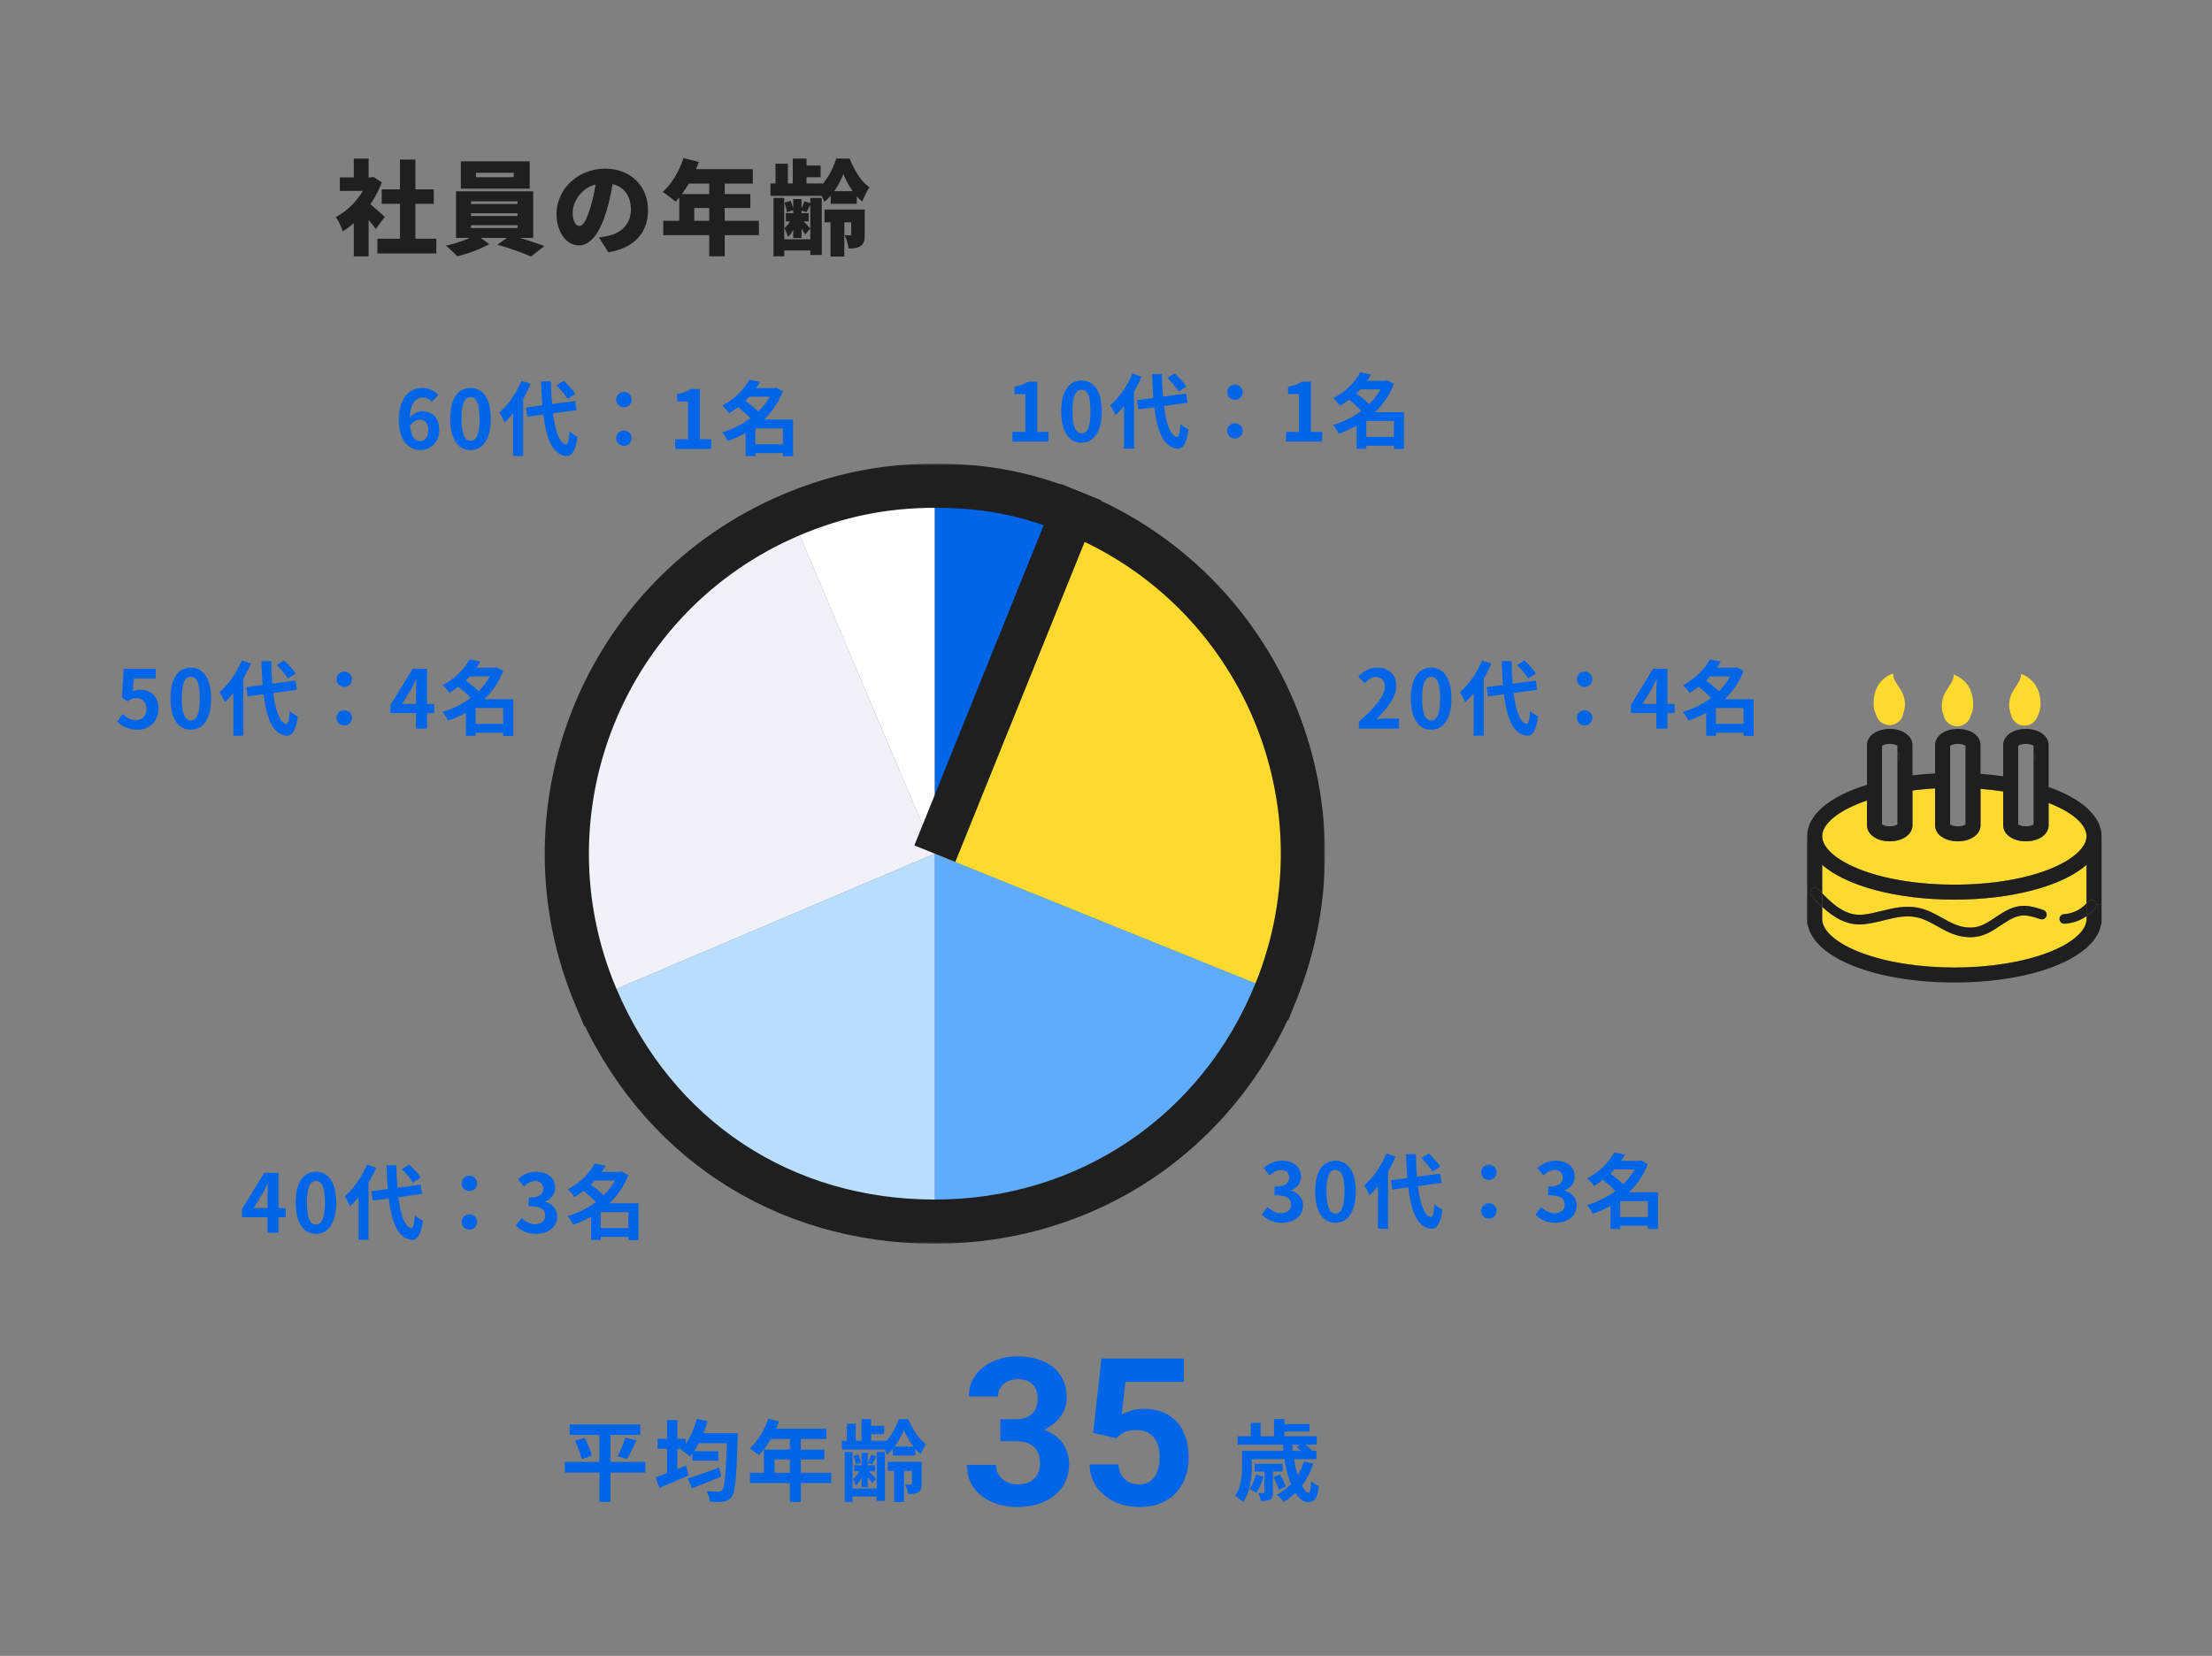
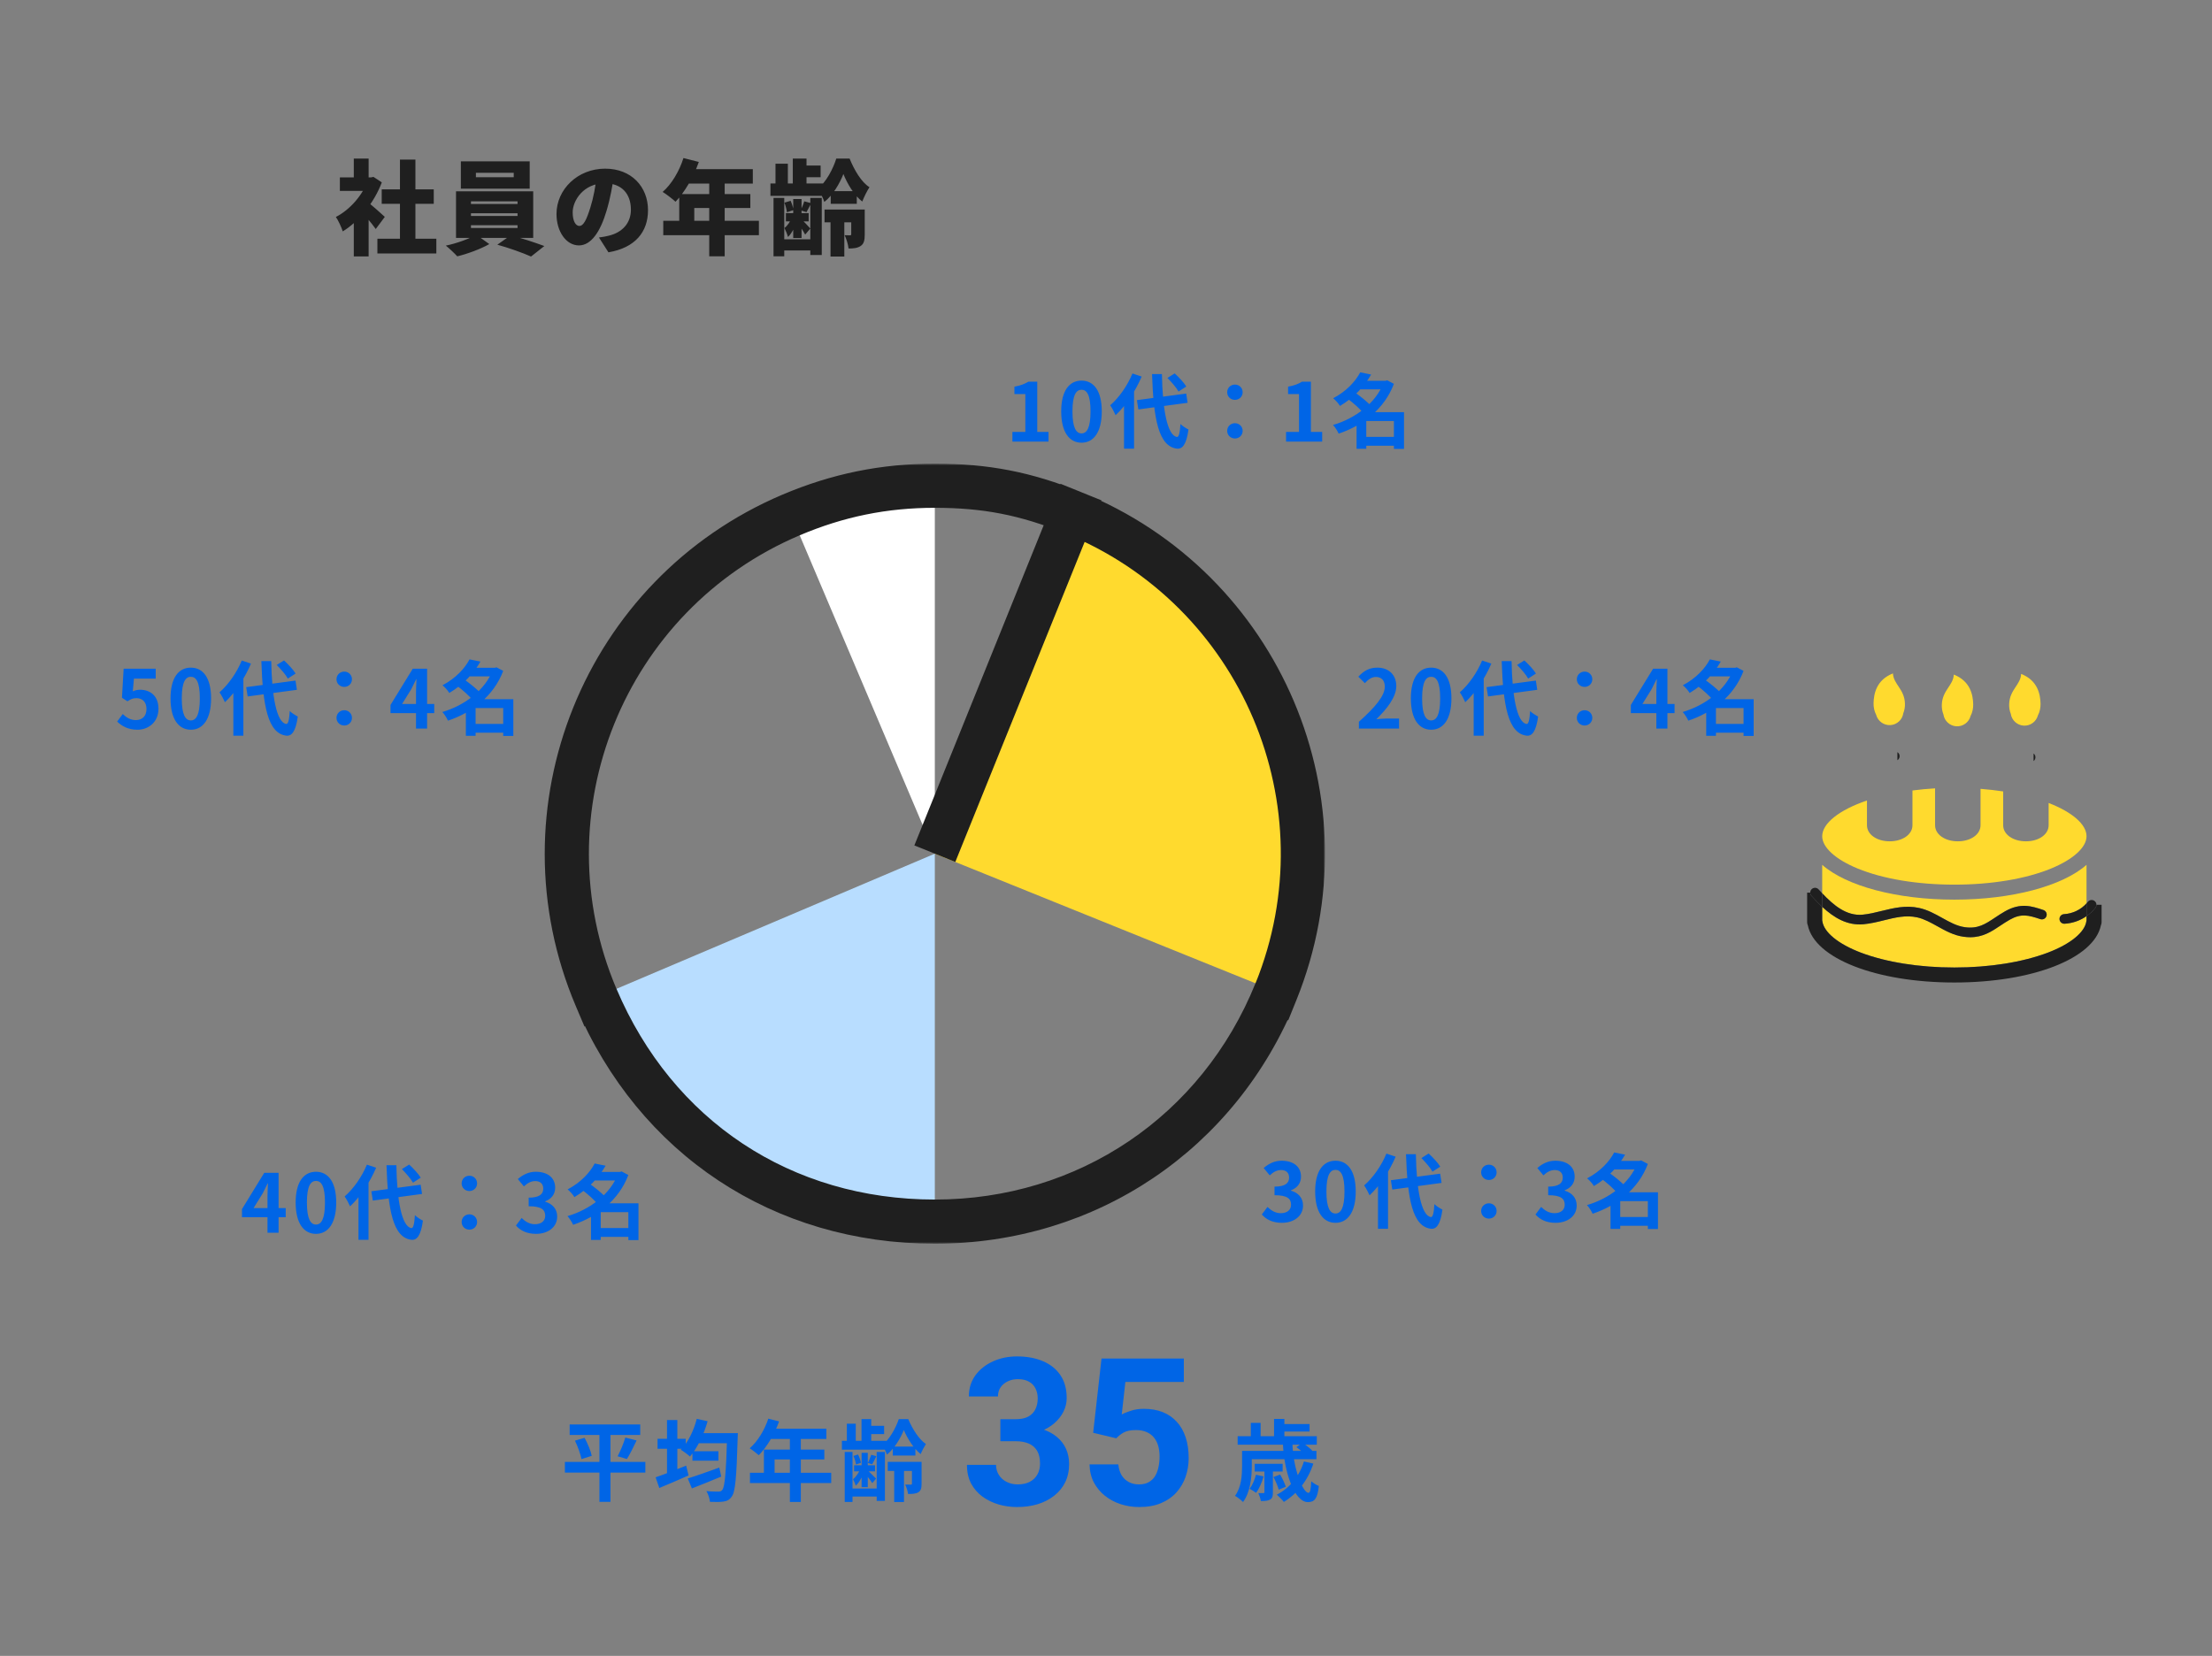
<svg xmlns="http://www.w3.org/2000/svg" width="601" height="450" viewBox="0 0 601 450" fill="none">
  <rect x="0" y="0" width="601" height="450" fill="#808080" stroke="none" />
  <g clip-path="url(#clip0_1163_17281)">
    <path d="M253.992 231.993L214.934 139.947C227.638 134.56 240.195 132 253.992 132V231.993Z" fill="white" />
-     <path d="M253.994 231.991L161.972 271.074C140.403 220.231 164.118 161.52 214.935 139.945L253.994 231.991Z" fill="#EFF2F8" />
    <path d="M253.994 231.992V331.986C212.589 331.986 178.156 309.184 161.973 271.061L253.994 231.992Z" fill="#B8DDFF" />
-     <path d="M253.994 231.992L346.682 269.448C331.165 307.851 295.399 331.986 253.994 331.986V231.992Z" fill="#5FACFF" />
    <path d="M253.994 231.994L291.453 139.281C342.643 159.976 367.371 218.247 346.696 269.463L254.007 232.007L253.994 231.994Z" fill="#FFDA2E" />
-     <path d="M253.994 231.993V132C267.791 132 278.643 134.107 291.44 139.28L253.994 231.993Z" fill="#0065E6" />
  </g>
  <mask id="path-7-outside-1_1163_17281" maskUnits="userSpaceOnUse" x="147.002" y="126" width="213" height="212" fill="black">
    <rect fill="white" x="147.002" y="126" width="213" height="212" />
    <path fill-rule="evenodd" clip-rule="evenodd" d="M214.935 139.947C227.639 134.56 240.196 132 253.994 132C267.791 132 278.642 134.107 291.44 139.28L253.994 231.993L291.453 139.28C342.643 159.975 367.371 218.246 346.695 269.462L346.679 269.456C331.161 307.855 295.396 331.987 253.994 331.987C212.593 331.987 178.162 309.19 161.977 271.074L161.972 271.076C140.403 220.233 164.118 161.522 214.935 139.947Z" />
  </mask>
  <path d="M214.935 139.947L212.592 134.423L212.59 134.424L214.935 139.947ZM291.44 139.28L297.003 141.527L299.249 135.966L293.688 133.718L291.44 139.28ZM253.994 231.993L248.43 229.746L259.557 234.241L253.994 231.993ZM291.453 139.28L293.702 133.718L288.138 131.469L285.89 137.033L291.453 139.28ZM346.695 269.462L344.448 275.026L350.012 277.274L352.259 271.709L346.695 269.462ZM346.679 269.456L348.926 263.893L343.364 261.646L341.116 267.208L346.679 269.456ZM161.977 271.074L167.5 268.729L165.152 263.201L159.626 265.553L161.977 271.074ZM161.972 271.076L156.449 273.419L158.795 278.95L164.323 276.596L161.972 271.076ZM253.994 126C239.389 126 226.035 128.723 212.592 134.423L217.277 145.471C229.243 140.397 241.004 138 253.994 138V126ZM253.994 138C267.021 138 277.109 139.959 289.191 144.843L293.688 133.718C280.175 128.255 268.561 126 253.994 126V138ZM285.876 137.033L248.43 229.746L259.557 234.24L297.003 141.527L285.876 137.033ZM285.89 137.033L248.431 229.746L259.557 234.241L297.016 141.528L285.89 137.033ZM352.259 271.709C374.174 217.422 347.964 155.655 293.702 133.718L289.204 144.843C337.321 164.296 360.568 219.07 341.131 267.216L352.259 271.709ZM344.432 275.019L344.448 275.026L348.943 263.899L348.926 263.893L344.432 275.019ZM253.994 337.987C297.844 337.987 335.808 312.369 352.242 271.704L341.116 267.208C326.514 303.34 292.949 325.987 253.994 325.987V337.987ZM156.454 273.419C173.58 313.749 210.184 337.987 253.994 337.987V325.987C215.002 325.987 182.745 304.63 167.5 268.729L156.454 273.419ZM164.323 276.596L164.327 276.594L159.626 265.553L159.622 265.556L164.323 276.596ZM212.59 134.424C158.722 157.295 133.586 219.528 156.449 273.419L167.496 268.733C147.22 220.938 169.514 165.749 217.28 145.47L212.59 134.424Z" fill="#1F1F1F" mask="url(#path-7-outside-1_1163_17281)" />
  <path d="M275.067 120V117.382H278.587V107.086H275.617V105.084C277.267 104.776 278.367 104.358 279.423 103.72H281.821V117.382H284.879V120H275.067ZM293.852 120.308C290.53 120.308 288.33 117.426 288.33 111.794C288.33 106.184 290.53 103.434 293.852 103.434C297.152 103.434 299.352 106.184 299.352 111.794C299.352 117.426 297.152 120.308 293.852 120.308ZM293.852 117.778C295.26 117.778 296.294 116.37 296.294 111.794C296.294 107.24 295.26 105.92 293.852 105.92C292.444 105.92 291.388 107.24 291.388 111.794C291.388 116.37 292.444 117.778 293.852 117.778ZM308.896 108.736L322.294 106.954L322.668 109.462L309.292 111.266L308.896 108.736ZM317.19 102.708L319.17 101.476C320.314 102.532 321.7 104.006 322.316 105.04L320.204 106.404C319.654 105.392 318.312 103.83 317.19 102.708ZM307.686 101.498L310.194 102.334C308.544 106.228 305.86 110.298 303.11 112.828C302.846 112.19 302.098 110.782 301.636 110.144C304.012 108.098 306.322 104.82 307.686 101.498ZM305.398 107.812L308.104 105.128L308.126 105.172V121.936H305.398V107.812ZM313.01 101.652H315.694C315.848 111.068 317.124 118.372 319.786 118.746C320.292 118.79 320.578 117.646 320.732 115.226C321.238 115.776 322.426 116.48 322.91 116.722C322.338 120.99 321.15 122.002 319.918 121.936C314.704 121.452 313.406 113.642 313.01 101.652ZM335.538 108.67C334.372 108.67 333.426 107.79 333.426 106.602C333.426 105.392 334.372 104.512 335.538 104.512C336.682 104.512 337.628 105.392 337.628 106.602C337.628 107.79 336.682 108.67 335.538 108.67ZM335.538 119.164C334.372 119.164 333.426 118.284 333.426 117.096C333.426 115.886 334.372 115.006 335.538 115.006C336.682 115.006 337.628 115.886 337.628 117.096C337.628 118.284 336.682 119.164 335.538 119.164ZM349.42 120V117.382H352.94V107.086H349.97V105.084C351.62 104.776 352.72 104.358 353.776 103.72H356.174V117.382H359.232V120H349.42ZM370.097 118.724H379.953V121.122H370.097V118.724ZM368.997 103.478H376.785V105.81H368.997V103.478ZM369.569 101.19L372.539 101.784C370.669 104.996 368.029 107.944 364.069 110.32C363.695 109.66 362.815 108.692 362.221 108.23C365.851 106.316 368.293 103.632 369.569 101.19ZM375.949 103.478H376.455L376.895 103.346L378.721 104.314C376.147 111.156 370.273 115.644 363.717 117.844C363.387 117.118 362.727 116.04 362.177 115.49C368.249 113.73 373.925 109.462 375.949 103.918V103.478ZM366.115 108.318L368.073 106.602C369.591 107.68 371.593 109.242 372.561 110.386L370.427 112.3C369.591 111.156 367.633 109.462 366.115 108.318ZM378.721 112.014H381.471V122.002H378.721V112.014ZM371.219 112.014H380.041V114.412H371.219V121.958H368.579V113.972L370.581 112.014H371.219Z" fill="#0065E6" />
  <path d="M369.209 198V196.152C373.653 192.17 376.249 189.112 376.249 186.604C376.249 184.976 375.391 183.964 373.829 183.964C372.619 183.964 371.673 184.734 370.837 185.658L369.055 183.898C370.551 182.292 372.025 181.434 374.247 181.434C377.305 181.434 379.373 183.392 379.373 186.428C379.373 189.398 376.909 192.566 373.939 195.47C374.753 195.382 375.831 195.272 376.601 195.272H380.121V198H369.209ZM388.852 198.308C385.53 198.308 383.33 195.426 383.33 189.794C383.33 184.184 385.53 181.434 388.852 181.434C392.152 181.434 394.352 184.184 394.352 189.794C394.352 195.426 392.152 198.308 388.852 198.308ZM388.852 195.778C390.26 195.778 391.294 194.37 391.294 189.794C391.294 185.24 390.26 183.92 388.852 183.92C387.444 183.92 386.388 185.24 386.388 189.794C386.388 194.37 387.444 195.778 388.852 195.778ZM403.896 186.736L417.294 184.954L417.668 187.462L404.292 189.266L403.896 186.736ZM412.19 180.708L414.17 179.476C415.314 180.532 416.7 182.006 417.316 183.04L415.204 184.404C414.654 183.392 413.312 181.83 412.19 180.708ZM402.686 179.498L405.194 180.334C403.544 184.228 400.86 188.298 398.11 190.828C397.846 190.19 397.098 188.782 396.636 188.144C399.012 186.098 401.322 182.82 402.686 179.498ZM400.398 185.812L403.104 183.128L403.126 183.172V199.936H400.398V185.812ZM408.01 179.652H410.694C410.848 189.068 412.124 196.372 414.786 196.746C415.292 196.79 415.578 195.646 415.732 193.226C416.238 193.776 417.426 194.48 417.91 194.722C417.338 198.99 416.15 200.002 414.918 199.936C409.704 199.452 408.406 191.642 408.01 179.652ZM430.538 186.67C429.372 186.67 428.426 185.79 428.426 184.602C428.426 183.392 429.372 182.512 430.538 182.512C431.682 182.512 432.628 183.392 432.628 184.602C432.628 185.79 431.682 186.67 430.538 186.67ZM430.538 197.164C429.372 197.164 428.426 196.284 428.426 195.096C428.426 193.886 429.372 193.006 430.538 193.006C431.682 193.006 432.628 193.886 432.628 195.096C432.628 196.284 431.682 197.164 430.538 197.164ZM450.03 198V187.99C450.03 187.044 450.118 185.57 450.162 184.602H450.074C449.656 185.482 449.216 186.384 448.754 187.264L446.246 191.312H454.98V193.798H443.1V191.576L449.15 181.72H453.044V198H450.03ZM465.097 196.724H474.953V199.122H465.097V196.724ZM463.997 181.478H471.785V183.81H463.997V181.478ZM464.569 179.19L467.539 179.784C465.669 182.996 463.029 185.944 459.069 188.32C458.695 187.66 457.815 186.692 457.221 186.23C460.851 184.316 463.293 181.632 464.569 179.19ZM470.949 181.478H471.455L471.895 181.346L473.721 182.314C471.147 189.156 465.273 193.644 458.717 195.844C458.387 195.118 457.727 194.04 457.177 193.49C463.249 191.73 468.925 187.462 470.949 181.918V181.478ZM461.115 186.318L463.073 184.602C464.591 185.68 466.593 187.242 467.561 188.386L465.427 190.3C464.591 189.156 462.633 187.462 461.115 186.318ZM473.721 190.014H476.471V200.002H473.721V190.014ZM466.219 190.014H475.041V192.412H466.219V199.958H463.579V191.972L465.581 190.014H466.219Z" fill="#0065E6" />
  <path d="M348.291 332.308C345.717 332.308 343.979 331.362 342.835 330.042L344.375 327.996C345.343 328.942 346.509 329.69 347.983 329.69C349.655 329.69 350.777 328.854 350.777 327.402C350.777 325.796 349.831 324.806 346.289 324.806V322.474C349.281 322.474 350.249 321.462 350.249 320.01C350.249 318.734 349.457 317.964 348.071 317.964C346.905 317.964 345.959 318.514 344.991 319.416L343.341 317.414C344.749 316.204 346.311 315.434 348.203 315.434C351.349 315.434 353.483 316.974 353.483 319.768C353.483 321.506 352.515 322.804 350.777 323.464V323.574C352.625 324.102 354.033 325.444 354.033 327.6C354.033 330.592 351.415 332.308 348.291 332.308ZM362.852 332.308C359.53 332.308 357.33 329.426 357.33 323.794C357.33 318.184 359.53 315.434 362.852 315.434C366.152 315.434 368.352 318.184 368.352 323.794C368.352 329.426 366.152 332.308 362.852 332.308ZM362.852 329.778C364.26 329.778 365.294 328.37 365.294 323.794C365.294 319.24 364.26 317.92 362.852 317.92C361.444 317.92 360.388 319.24 360.388 323.794C360.388 328.37 361.444 329.778 362.852 329.778ZM377.896 320.736L391.294 318.954L391.668 321.462L378.292 323.266L377.896 320.736ZM386.19 314.708L388.17 313.476C389.314 314.532 390.7 316.006 391.316 317.04L389.204 318.404C388.654 317.392 387.312 315.83 386.19 314.708ZM376.686 313.498L379.194 314.334C377.544 318.228 374.86 322.298 372.11 324.828C371.846 324.19 371.098 322.782 370.636 322.144C373.012 320.098 375.322 316.82 376.686 313.498ZM374.398 319.812L377.104 317.128L377.126 317.172V333.936H374.398V319.812ZM382.01 313.652H384.694C384.848 323.068 386.124 330.372 388.786 330.746C389.292 330.79 389.578 329.646 389.732 327.226C390.238 327.776 391.426 328.48 391.91 328.722C391.338 332.99 390.15 334.002 388.918 333.936C383.704 333.452 382.406 325.642 382.01 313.652ZM404.538 320.67C403.372 320.67 402.426 319.79 402.426 318.602C402.426 317.392 403.372 316.512 404.538 316.512C405.682 316.512 406.628 317.392 406.628 318.602C406.628 319.79 405.682 320.67 404.538 320.67ZM404.538 331.164C403.372 331.164 402.426 330.284 402.426 329.096C402.426 327.886 403.372 327.006 404.538 327.006C405.682 327.006 406.628 327.886 406.628 329.096C406.628 330.284 405.682 331.164 404.538 331.164ZM422.644 332.308C420.07 332.308 418.332 331.362 417.188 330.042L418.728 327.996C419.696 328.942 420.862 329.69 422.336 329.69C424.008 329.69 425.13 328.854 425.13 327.402C425.13 325.796 424.184 324.806 420.642 324.806V322.474C423.634 322.474 424.602 321.462 424.602 320.01C424.602 318.734 423.81 317.964 422.424 317.964C421.258 317.964 420.312 318.514 419.344 319.416L417.694 317.414C419.102 316.204 420.664 315.434 422.556 315.434C425.702 315.434 427.836 316.974 427.836 319.768C427.836 321.506 426.868 322.804 425.13 323.464V323.574C426.978 324.102 428.386 325.444 428.386 327.6C428.386 330.592 425.768 332.308 422.644 332.308ZM439.097 330.724H448.953V333.122H439.097V330.724ZM437.997 315.478H445.785V317.81H437.997V315.478ZM438.569 313.19L441.539 313.784C439.669 316.996 437.029 319.944 433.069 322.32C432.695 321.66 431.815 320.692 431.221 320.23C434.851 318.316 437.293 315.632 438.569 313.19ZM444.949 315.478H445.455L445.895 315.346L447.721 316.314C445.147 323.156 439.273 327.644 432.717 329.844C432.387 329.118 431.727 328.04 431.177 327.49C437.249 325.73 442.925 321.462 444.949 315.918V315.478ZM435.115 320.318L437.073 318.602C438.591 319.68 440.593 321.242 441.561 322.386L439.427 324.3C438.591 323.156 436.633 321.462 435.115 320.318ZM447.721 324.014H450.471V334.002H447.721V324.014ZM440.219 324.014H449.041V326.412H440.219V333.958H437.579V325.972L439.581 324.014H440.219Z" fill="#0065E6" />
  <path d="M72.677 335V324.99C72.677 324.044 72.765 322.57 72.809 321.602H72.721C72.303 322.482 71.863 323.384 71.401 324.264L68.893 328.312H77.627V330.798H65.747V328.576L71.797 318.72H75.691V335H72.677ZM85.852 335.308C82.53 335.308 80.33 332.426 80.33 326.794C80.33 321.184 82.53 318.434 85.852 318.434C89.152 318.434 91.352 321.184 91.352 326.794C91.352 332.426 89.152 335.308 85.852 335.308ZM85.852 332.778C87.26 332.778 88.294 331.37 88.294 326.794C88.294 322.24 87.26 320.92 85.852 320.92C84.444 320.92 83.388 322.24 83.388 326.794C83.388 331.37 84.444 332.778 85.852 332.778ZM100.896 323.736L114.294 321.954L114.668 324.462L101.292 326.266L100.896 323.736ZM109.19 317.708L111.17 316.476C112.314 317.532 113.7 319.006 114.316 320.04L112.204 321.404C111.654 320.392 110.312 318.83 109.19 317.708ZM99.686 316.498L102.194 317.334C100.544 321.228 97.86 325.298 95.11 327.828C94.846 327.19 94.098 325.782 93.636 325.144C96.012 323.098 98.322 319.82 99.686 316.498ZM97.398 322.812L100.104 320.128L100.126 320.172V336.936H97.398V322.812ZM105.01 316.652H107.694C107.848 326.068 109.124 333.372 111.786 333.746C112.292 333.79 112.578 332.646 112.732 330.226C113.238 330.776 114.426 331.48 114.91 331.722C114.338 335.99 113.15 337.002 111.918 336.936C106.704 336.452 105.406 328.642 105.01 316.652ZM127.538 323.67C126.372 323.67 125.426 322.79 125.426 321.602C125.426 320.392 126.372 319.512 127.538 319.512C128.682 319.512 129.628 320.392 129.628 321.602C129.628 322.79 128.682 323.67 127.538 323.67ZM127.538 334.164C126.372 334.164 125.426 333.284 125.426 332.096C125.426 330.886 126.372 330.006 127.538 330.006C128.682 330.006 129.628 330.886 129.628 332.096C129.628 333.284 128.682 334.164 127.538 334.164ZM145.644 335.308C143.07 335.308 141.332 334.362 140.188 333.042L141.728 330.996C142.696 331.942 143.862 332.69 145.336 332.69C147.008 332.69 148.13 331.854 148.13 330.402C148.13 328.796 147.184 327.806 143.642 327.806V325.474C146.634 325.474 147.602 324.462 147.602 323.01C147.602 321.734 146.81 320.964 145.424 320.964C144.258 320.964 143.312 321.514 142.344 322.416L140.694 320.414C142.102 319.204 143.664 318.434 145.556 318.434C148.702 318.434 150.836 319.974 150.836 322.768C150.836 324.506 149.868 325.804 148.13 326.464V326.574C149.978 327.102 151.386 328.444 151.386 330.6C151.386 333.592 148.768 335.308 145.644 335.308ZM162.097 333.724H171.953V336.122H162.097V333.724ZM160.997 318.478H168.785V320.81H160.997V318.478ZM161.569 316.19L164.539 316.784C162.669 319.996 160.029 322.944 156.069 325.32C155.695 324.66 154.815 323.692 154.221 323.23C157.851 321.316 160.293 318.632 161.569 316.19ZM167.949 318.478H168.455L168.895 318.346L170.721 319.314C168.147 326.156 162.273 330.644 155.717 332.844C155.387 332.118 154.727 331.04 154.177 330.49C160.249 328.73 165.925 324.462 167.949 318.918V318.478ZM158.115 323.318L160.073 321.602C161.591 322.68 163.593 324.242 164.561 325.386L162.427 327.3C161.591 326.156 159.633 324.462 158.115 323.318ZM170.721 327.014H173.471V337.002H170.721V327.014ZM163.219 327.014H172.041V329.412H163.219V336.958H160.579V328.972L162.581 327.014H163.219Z" fill="#0065E6" />
  <path d="M37.357 198.308C34.783 198.308 33.067 197.296 31.835 196.086L33.353 194.04C34.255 194.942 35.421 195.69 36.917 195.69C38.633 195.69 39.799 194.612 39.799 192.676C39.799 190.784 38.699 189.728 37.071 189.728C36.103 189.728 35.575 189.97 34.629 190.586L33.133 189.618L33.595 181.72H42.307V184.426H36.389L36.081 187.88C36.719 187.594 37.291 187.44 38.039 187.44C40.767 187.44 43.055 189.046 43.055 192.61C43.055 196.218 40.349 198.308 37.357 198.308ZM51.852 198.308C48.53 198.308 46.33 195.426 46.33 189.794C46.33 184.184 48.53 181.434 51.852 181.434C55.152 181.434 57.352 184.184 57.352 189.794C57.352 195.426 55.152 198.308 51.852 198.308ZM51.852 195.778C53.26 195.778 54.294 194.37 54.294 189.794C54.294 185.24 53.26 183.92 51.852 183.92C50.444 183.92 49.388 185.24 49.388 189.794C49.388 194.37 50.444 195.778 51.852 195.778ZM66.896 186.736L80.294 184.954L80.668 187.462L67.292 189.266L66.896 186.736ZM75.19 180.708L77.17 179.476C78.314 180.532 79.7 182.006 80.316 183.04L78.204 184.404C77.654 183.392 76.312 181.83 75.19 180.708ZM65.686 179.498L68.194 180.334C66.544 184.228 63.86 188.298 61.11 190.828C60.846 190.19 60.098 188.782 59.636 188.144C62.012 186.098 64.322 182.82 65.686 179.498ZM63.398 185.812L66.104 183.128L66.126 183.172V199.936H63.398V185.812ZM71.01 179.652H73.694C73.848 189.068 75.124 196.372 77.786 196.746C78.292 196.79 78.578 195.646 78.732 193.226C79.238 193.776 80.426 194.48 80.91 194.722C80.338 198.99 79.15 200.002 77.918 199.936C72.704 199.452 71.406 191.642 71.01 179.652ZM93.538 186.67C92.372 186.67 91.426 185.79 91.426 184.602C91.426 183.392 92.372 182.512 93.538 182.512C94.682 182.512 95.628 183.392 95.628 184.602C95.628 185.79 94.682 186.67 93.538 186.67ZM93.538 197.164C92.372 197.164 91.426 196.284 91.426 195.096C91.426 193.886 92.372 193.006 93.538 193.006C94.682 193.006 95.628 193.886 95.628 195.096C95.628 196.284 94.682 197.164 93.538 197.164ZM113.03 198V187.99C113.03 187.044 113.118 185.57 113.162 184.602H113.074C112.656 185.482 112.216 186.384 111.754 187.264L109.246 191.312H117.98V193.798H106.1V191.576L112.15 181.72H116.044V198H113.03ZM128.097 196.724H137.953V199.122H128.097V196.724ZM126.997 181.478H134.785V183.81H126.997V181.478ZM127.569 179.19L130.539 179.784C128.669 182.996 126.029 185.944 122.069 188.32C121.695 187.66 120.815 186.692 120.221 186.23C123.851 184.316 126.293 181.632 127.569 179.19ZM133.949 181.478H134.455L134.895 181.346L136.721 182.314C134.147 189.156 128.273 193.644 121.717 195.844C121.387 195.118 120.727 194.04 120.177 193.49C126.249 191.73 131.925 187.462 133.949 181.918V181.478ZM124.115 186.318L126.073 184.602C127.591 185.68 129.593 187.242 130.561 188.386L128.427 190.3C127.591 189.156 125.633 187.462 124.115 186.318ZM136.721 190.014H139.471V200.002H136.721V190.014ZM129.219 190.014H138.041V192.412H129.219V199.958H126.579V191.972L128.581 190.014H129.219Z" fill="#0065E6" />
-   <path d="M114.215 122.308C111.135 122.308 108.363 119.822 108.363 114.08C108.363 108.03 111.377 105.434 114.677 105.434C116.657 105.434 118.109 106.248 119.099 107.282L117.361 109.196C116.811 108.558 115.799 108.03 114.875 108.03C112.895 108.03 111.333 109.548 111.333 114.08C111.333 118.304 112.565 119.866 114.171 119.866C115.381 119.866 116.371 118.854 116.371 116.874C116.371 114.938 115.447 114.058 114.061 114.058C113.159 114.058 112.125 114.542 111.311 115.884L111.179 113.684C112.037 112.474 113.555 111.77 114.655 111.77C117.383 111.77 119.341 113.376 119.341 116.874C119.341 120.218 116.987 122.308 114.215 122.308ZM127.852 122.308C124.53 122.308 122.33 119.426 122.33 113.794C122.33 108.184 124.53 105.434 127.852 105.434C131.152 105.434 133.352 108.184 133.352 113.794C133.352 119.426 131.152 122.308 127.852 122.308ZM127.852 119.778C129.26 119.778 130.294 118.37 130.294 113.794C130.294 109.24 129.26 107.92 127.852 107.92C126.444 107.92 125.388 109.24 125.388 113.794C125.388 118.37 126.444 119.778 127.852 119.778ZM142.896 110.736L156.294 108.954L156.668 111.462L143.292 113.266L142.896 110.736ZM151.19 104.708L153.17 103.476C154.314 104.532 155.7 106.006 156.316 107.04L154.204 108.404C153.654 107.392 152.312 105.83 151.19 104.708ZM141.686 103.498L144.194 104.334C142.544 108.228 139.86 112.298 137.11 114.828C136.846 114.19 136.098 112.782 135.636 112.144C138.012 110.098 140.322 106.82 141.686 103.498ZM139.398 109.812L142.104 107.128L142.126 107.172V123.936H139.398V109.812ZM147.01 103.652H149.694C149.848 113.068 151.124 120.372 153.786 120.746C154.292 120.79 154.578 119.646 154.732 117.226C155.238 117.776 156.426 118.48 156.91 118.722C156.338 122.99 155.15 124.002 153.918 123.936C148.704 123.452 147.406 115.642 147.01 103.652ZM169.538 110.67C168.372 110.67 167.426 109.79 167.426 108.602C167.426 107.392 168.372 106.512 169.538 106.512C170.682 106.512 171.628 107.392 171.628 108.602C171.628 109.79 170.682 110.67 169.538 110.67ZM169.538 121.164C168.372 121.164 167.426 120.284 167.426 119.096C167.426 117.886 168.372 117.006 169.538 117.006C170.682 117.006 171.628 117.886 171.628 119.096C171.628 120.284 170.682 121.164 169.538 121.164ZM183.42 122V119.382H186.94V109.086H183.97V107.084C185.62 106.776 186.72 106.358 187.776 105.72H190.174V119.382H193.232V122H183.42ZM204.097 120.724H213.953V123.122H204.097V120.724ZM202.997 105.478H210.785V107.81H202.997V105.478ZM203.569 103.19L206.539 103.784C204.669 106.996 202.029 109.944 198.069 112.32C197.695 111.66 196.815 110.692 196.221 110.23C199.851 108.316 202.293 105.632 203.569 103.19ZM209.949 105.478H210.455L210.895 105.346L212.721 106.314C210.147 113.156 204.273 117.644 197.717 119.844C197.387 119.118 196.727 118.04 196.177 117.49C202.249 115.73 207.925 111.462 209.949 105.918V105.478ZM200.115 110.318L202.073 108.602C203.591 109.68 205.593 111.242 206.561 112.386L204.427 114.3C203.591 113.156 201.633 111.462 200.115 110.318ZM212.721 114.014H215.471V124.002H212.721V114.014ZM205.219 114.014H214.041V116.412H205.219V123.958H202.579V115.972L204.581 114.014H205.219Z" fill="#0065E6" />
  <path d="M102.536 64.872H118.552V68.876H102.536V64.872ZM103.712 51.46H117.852V55.38H103.712V51.46ZM108.668 43.368H112.868V66.804H108.668V43.368ZM92.344 48.212H101.444V51.88H92.344V48.212ZM96.124 58.432L100.156 53.616V69.688H96.124V58.432ZM96.124 43.088H100.156V49.892H96.124V43.088ZM99.708 54.792C100.716 55.464 103.824 58.236 104.552 58.936L102.088 62.24C100.968 60.644 98.812 58.096 97.524 56.752L99.708 54.792ZM99.988 48.212H100.772L101.472 48.072L103.74 49.556C101.612 55.212 97.412 60.252 93.128 62.884C92.792 61.792 91.84 59.748 91.252 58.964C95.088 57.004 98.588 52.972 99.988 48.912V48.212ZM129.304 46.952V48.156H139.58V46.952H129.304ZM125.216 43.844H143.92V51.264H125.216V43.844ZM127.96 57.956V58.684H140.616V57.956H127.96ZM127.96 61.204V61.96H140.616V61.204H127.96ZM127.96 54.708V55.436H140.616V54.708H127.96ZM123.9 51.992H144.872V64.648H123.9V51.992ZM129.388 63.78L132.944 66.328C130.704 67.616 127.064 68.988 124.236 69.66C123.48 68.82 122.108 67.532 121.128 66.748C124.068 66.16 127.624 64.844 129.388 63.78ZM135.128 66.496L138.74 63.948C141.736 64.704 145.46 65.964 147.896 66.86L144.284 69.716C142.044 68.708 138.152 67.336 135.128 66.496ZM166.796 47.764C166.376 50.592 165.844 53.84 164.78 57.34C163.128 62.94 160.608 66.692 157.304 66.692C153.832 66.692 151.2 62.94 151.2 58.152C151.2 51.488 156.94 45.832 164.416 45.832C171.556 45.832 176.064 50.76 176.064 57.116C176.064 63.024 172.592 67.336 165.312 68.568L162.736 64.536C163.912 64.396 164.668 64.228 165.48 64.032C169.036 63.164 171.416 60.672 171.416 56.976C171.416 52.636 168.868 49.808 164.332 49.808C158.508 49.808 155.596 54.54 155.596 57.704C155.596 60.14 156.436 61.4 157.416 61.4C158.536 61.4 159.376 59.692 160.384 56.444C161.224 53.812 161.84 50.564 162.12 47.624L166.796 47.764ZM185.696 42.948L189.868 44.012C188.412 48.184 185.976 52.3 183.54 54.82C182.756 54.092 181.02 52.748 180.04 52.16C182.476 50.06 184.576 46.504 185.696 42.948ZM186.872 45.972H204.54V49.892H184.912L186.872 45.972ZM184.548 52.748H203.868V56.528H188.636V61.988H184.548V52.748ZM180.208 60H206.192V63.92H180.208V60ZM192.696 47.988H196.896V69.66H192.696V47.988ZM215.404 43.088H219.128V50.9H215.404V43.088ZM215.516 54.092H217.784V64.676H215.516V54.092ZM210.7 44.488H214.06V50.536H210.7V44.488ZM210.168 53.784H213.08V69.66H210.168V53.784ZM220.164 53.784H223.272V69.296H220.164V53.784ZM225.652 57.732H229.404V69.716H225.652V57.732ZM217.028 44.992H222.964V48.156H217.028V44.992ZM225.708 51.936H232.792V55.38H225.708V51.936ZM224.028 56.948H233.38V60.42H224.028V56.948ZM213.528 57.928H219.716V60.168H213.528V57.928ZM211.848 65.04H221.956V68.064H211.848V65.04ZM209.328 49.864H223.72V53.224H209.328V49.864ZM213.136 55.072L214.816 54.568C215.18 55.352 215.488 56.416 215.6 57.088L213.808 57.676C213.724 56.976 213.444 55.884 213.136 55.072ZM218.512 54.708L220.388 55.212C219.912 56.164 219.492 57.004 219.128 57.648L217.532 57.172C217.868 56.472 218.316 55.408 218.512 54.708ZM215.18 59.02L216.608 59.636C216.132 61.344 215.236 63.36 214.088 64.396C213.92 63.696 213.472 62.632 213.136 61.96C213.948 61.344 214.788 60.14 215.18 59.02ZM217.672 59.496C218.148 59.916 219.772 61.652 220.164 62.1L218.764 63.752C218.344 62.884 217.084 61.064 216.524 60.336L217.672 59.496ZM229.152 47.288C228.2 49.752 226.296 53.084 223.972 54.876C223.608 53.756 222.824 52.188 222.18 51.236C224.448 49.584 226.38 45.804 227.22 43.088H230.832C232.064 46.112 234.024 49.528 236.236 50.872C235.536 51.936 234.78 53.504 234.276 54.764C232.008 53.056 230.132 49.752 229.152 47.288ZM231.28 56.948H234.948V63.724C234.948 65.236 234.752 66.244 233.828 66.86C232.904 67.448 231.868 67.532 230.552 67.532C230.44 66.44 229.964 64.9 229.488 63.92C230.048 63.948 230.748 63.948 230.972 63.948C231.196 63.948 231.28 63.864 231.28 63.64V56.948Z" fill="#1F1F1F" />
  <path d="M348.56 392.224H351.152C351.32 399.088 353.984 405.688 355.52 405.688C355.976 405.688 356.168 404.728 356.264 402.544C356.816 403.048 357.68 403.576 358.328 403.816C357.968 407.344 357.104 408.208 355.328 408.208C351.776 408.184 348.896 400.312 348.56 392.224ZM352.232 393.28L353.864 392.104C354.8 392.68 355.952 393.592 356.528 394.216L354.8 395.536C354.296 394.888 353.168 393.928 352.232 393.28ZM345.992 401.392L347.816 400.72C348.416 401.752 349.088 403.168 349.352 404.032L347.432 404.824C347.192 403.912 346.592 402.472 345.992 401.392ZM354.272 397.168L356.84 397.744C355.304 402.4 352.448 405.952 348.824 408.16C348.44 407.632 347.456 406.648 346.904 406.192C350.432 404.368 353.048 401.2 354.272 397.168ZM341.24 400.768L343.304 401.224C342.872 402.856 342.104 404.584 341.288 405.688C340.904 405.376 340.016 404.848 339.512 404.584C340.304 403.576 340.88 402.16 341.24 400.768ZM339.056 394.288H357.68V396.544H339.056V394.288ZM340.904 397.792H348.488V399.904H340.904V397.792ZM336.272 390.304H357.776V392.608H336.272V390.304ZM347.696 386.992H355.808V389.032H347.696V386.992ZM337.472 394.288H340.112V398.416C340.112 401.32 339.728 405.52 337.736 408.184C337.28 407.704 336.152 406.816 335.552 406.504C337.304 404.128 337.472 400.816 337.472 398.392V394.288ZM346.16 385.6H348.968V391.48H346.16V385.6ZM339.848 386.68H342.512V391.744H339.848V386.68ZM343.544 399.232H345.848V405.544C345.848 406.552 345.728 407.152 345.08 407.512C344.456 407.872 343.64 407.92 342.584 407.92C342.464 407.248 342.152 406.36 341.888 405.76C342.488 405.784 343.088 405.784 343.28 405.76C343.496 405.76 343.544 405.712 343.544 405.496V399.232Z" fill="#0065E6" />
  <path d="M154.776 387.112H173.952V389.968H154.776V387.112ZM153.48 397.288H175.344V400.192H153.48V397.288ZM156.216 391.504L158.832 390.736C159.672 392.272 160.512 394.312 160.776 395.632L157.992 396.52C157.752 395.224 156.984 393.112 156.216 391.504ZM169.896 390.664L172.968 391.456C172.104 393.28 171.12 395.248 170.328 396.496L167.808 395.752C168.552 394.36 169.44 392.248 169.896 390.664ZM162.864 388.312H165.864V408.136H162.864V388.312ZM188.136 394.384H195.192V396.952H188.136V394.384ZM186.864 401.776C189 401.128 192.312 399.952 195.432 398.824L195.96 401.272C193.248 402.4 190.296 403.6 187.992 404.488L186.864 401.776ZM189.264 389.464H198.432V392.2H189.264V389.464ZM197.568 389.464H200.472C200.472 389.464 200.448 390.472 200.424 390.832C200.112 401.56 199.776 405.448 198.816 406.696C198.168 407.632 197.52 407.92 196.536 408.064C195.672 408.208 194.256 408.184 192.888 408.136C192.84 407.32 192.432 406.048 191.928 405.208C193.344 405.352 194.616 405.352 195.216 405.352C195.672 405.352 195.936 405.256 196.224 404.92C196.944 404.104 197.28 400.096 197.568 390.088V389.464ZM189.312 385.576L192.264 386.224C191.208 389.944 189.432 393.544 187.464 395.824C186.912 395.296 185.664 394.384 184.968 393.976C186.936 392.008 188.472 388.84 189.312 385.576ZM178.656 391H186.312V393.712H178.656V391ZM181.224 385.912H184.032V401.872H181.224V385.912ZM178.128 401.464C180.216 400.768 183.432 399.496 186.432 398.296L187.08 400.96C184.392 402.16 181.464 403.408 179.136 404.368L178.128 401.464ZM208.752 385.528L211.68 386.272C210.408 389.848 208.296 393.304 206.16 395.464C205.608 394.96 204.384 394 203.688 393.592C205.848 391.72 207.72 388.648 208.752 385.528ZM209.256 388.264H224.52V391.048H207.864L209.256 388.264ZM207.552 393.928H223.968V396.616H210.456V401.656H207.552V393.928ZM203.76 400.24H225.84V403.024H203.76V400.24ZM214.608 389.704H217.584V408.16H214.608V389.704ZM234.072 385.648H236.712V392.344H234.072V385.648ZM234.096 394.816H235.776V404.152H234.096V394.816ZM230.088 386.896H232.512V392.08H230.088V386.896ZM229.512 394.576H231.624V408.16H229.512V394.576ZM238.2 394.576H240.432V407.872H238.2V394.576ZM242.952 397.84H245.616V408.184H242.952V397.84ZM235.248 387.472H240.216V389.728H235.248V387.472ZM242.568 393.112H248.712V395.56H242.568V393.112ZM241.2 397.264H249.288V399.736H241.2V397.264ZM232.056 398.2H237.744V399.856H232.056V398.2ZM230.712 404.512H239.496V406.696H230.712V404.512ZM228.744 391.552H240.816V393.952H228.744V391.552ZM231.888 395.656L233.136 395.272C233.496 395.968 233.808 396.904 233.928 397.528L232.584 397.984C232.488 397.336 232.2 396.352 231.888 395.656ZM236.712 395.344L238.104 395.728C237.696 396.568 237.312 397.36 236.976 397.936L235.8 397.576C236.112 396.952 236.52 395.968 236.712 395.344ZM233.856 398.992L234.936 399.472C234.456 401.008 233.544 402.808 232.512 403.744C232.368 403.24 232.032 402.472 231.768 401.992C232.56 401.368 233.424 400.12 233.856 398.992ZM235.68 399.52C236.112 399.904 237.672 401.44 238.032 401.824L237 403.048C236.592 402.352 235.344 400.792 234.792 400.192L235.68 399.52ZM245.568 388.624C244.704 390.808 243 393.688 240.984 395.296C240.72 394.504 240.144 393.4 239.664 392.752C241.656 391.24 243.408 388.048 244.2 385.648H246.768C247.872 388.264 249.672 391.168 251.568 392.416C251.088 393.16 250.512 394.264 250.152 395.152C248.208 393.616 246.48 390.808 245.568 388.624ZM247.776 397.264H250.392V403.216C250.392 404.344 250.248 405.064 249.528 405.52C248.808 405.952 247.92 406 246.72 406C246.624 405.232 246.288 404.128 245.928 403.432C246.624 403.456 247.272 403.456 247.512 403.456C247.728 403.456 247.776 403.36 247.776 403.168V397.264Z" fill="#0065E6" />
  <path d="M271.801 385.676H276.012C277.361 385.676 278.473 385.448 279.348 384.992C280.223 384.518 280.87 383.862 281.289 383.023C281.727 382.167 281.945 381.173 281.945 380.043C281.945 379.022 281.745 378.12 281.344 377.336C280.961 376.534 280.368 375.914 279.566 375.477C278.764 375.021 277.753 374.793 276.531 374.793C275.565 374.793 274.672 374.984 273.852 375.367C273.031 375.75 272.375 376.288 271.883 376.98C271.391 377.673 271.145 378.512 271.145 379.496H263.242C263.242 377.309 263.826 375.404 264.992 373.781C266.177 372.159 267.763 370.892 269.75 369.98C271.737 369.069 273.924 368.613 276.312 368.613C279.01 368.613 281.371 369.051 283.395 369.926C285.418 370.783 286.995 372.049 288.125 373.727C289.255 375.404 289.82 377.482 289.82 379.961C289.82 381.219 289.529 382.44 288.945 383.625C288.362 384.792 287.523 385.849 286.43 386.797C285.354 387.727 284.042 388.474 282.492 389.039C280.943 389.586 279.202 389.859 277.27 389.859H271.801V385.676ZM271.801 391.664V387.59H277.27C279.439 387.59 281.344 387.836 282.984 388.328C284.625 388.82 286.001 389.531 287.113 390.461C288.225 391.372 289.064 392.457 289.629 393.715C290.194 394.954 290.477 396.331 290.477 397.844C290.477 399.703 290.121 401.362 289.41 402.82C288.699 404.26 287.697 405.482 286.402 406.484C285.126 407.487 283.632 408.253 281.918 408.781C280.204 409.292 278.336 409.547 276.312 409.547C274.635 409.547 272.986 409.319 271.363 408.863C269.759 408.389 268.301 407.688 266.988 406.758C265.694 405.81 264.655 404.625 263.871 403.203C263.105 401.763 262.723 400.059 262.723 398.09H270.625C270.625 399.111 270.88 400.022 271.391 400.824C271.901 401.626 272.603 402.255 273.496 402.711C274.408 403.167 275.419 403.395 276.531 403.395C277.789 403.395 278.865 403.167 279.758 402.711C280.669 402.237 281.362 401.581 281.836 400.742C282.328 399.885 282.574 398.892 282.574 397.762C282.574 396.303 282.31 395.137 281.781 394.262C281.253 393.368 280.496 392.712 279.512 392.293C278.527 391.874 277.361 391.664 276.012 391.664H271.801ZM303.301 390.871L297.012 389.367L299.281 369.188H321.648V375.559H305.762L304.777 384.391C305.306 384.081 306.108 383.753 307.184 383.406C308.259 383.042 309.462 382.859 310.793 382.859C312.725 382.859 314.439 383.16 315.934 383.762C317.428 384.363 318.695 385.238 319.734 386.387C320.792 387.535 321.594 388.939 322.141 390.598C322.688 392.257 322.961 394.134 322.961 396.23C322.961 397.999 322.688 399.685 322.141 401.289C321.594 402.875 320.764 404.297 319.652 405.555C318.54 406.794 317.146 407.77 315.469 408.48C313.792 409.191 311.805 409.547 309.508 409.547C307.794 409.547 306.135 409.292 304.531 408.781C302.945 408.271 301.514 407.514 300.238 406.512C298.98 405.509 297.969 404.297 297.203 402.875C296.456 401.435 296.064 399.794 296.027 397.953H303.848C303.957 399.083 304.249 400.059 304.723 400.879C305.215 401.681 305.862 402.301 306.664 402.738C307.466 403.176 308.405 403.395 309.48 403.395C310.483 403.395 311.34 403.203 312.051 402.82C312.762 402.438 313.336 401.909 313.773 401.234C314.211 400.542 314.53 399.74 314.73 398.828C314.949 397.898 315.059 396.896 315.059 395.82C315.059 394.745 314.931 393.77 314.676 392.895C314.421 392.02 314.029 391.263 313.5 390.625C312.971 389.987 312.297 389.495 311.477 389.148C310.674 388.802 309.736 388.629 308.66 388.629C307.202 388.629 306.072 388.857 305.27 389.312C304.486 389.768 303.829 390.288 303.301 390.871Z" fill="#0065E6" />
  <path d="M566.908 248.968V250.117C566.891 250.194 566.874 250.263 566.865 250.34C566.452 253.359 562.532 256.557 556.39 258.89C549.542 261.488 540.523 262.929 531.004 262.929C521.486 262.929 512.458 261.488 505.61 258.89C499.468 256.557 495.557 253.359 495.135 250.348C495.126 250.271 495.109 250.194 495.092 250.117V246.438C498.296 249.405 501.897 251.575 506.299 251.172C508.246 250.992 510.106 250.537 511.898 250.091C514.948 249.336 517.825 248.625 520.9 249.302C522.812 249.731 524.544 250.7 526.387 251.721C528.558 252.93 530.798 254.182 533.451 254.559C534.105 254.653 534.726 254.696 535.311 254.696C538.766 254.696 541.066 253.17 543.469 251.566C544.296 251.017 545.14 250.451 546.071 249.928C549.163 248.179 551.136 248.702 554.357 249.782C555.047 250.014 555.796 249.645 556.02 248.959C556.253 248.273 555.882 247.536 555.193 247.304C552.032 246.249 549.034 245.246 544.77 247.656C543.762 248.23 542.875 248.822 542.013 249.396C539.42 251.12 537.379 252.484 533.83 251.969C531.65 251.66 529.721 250.58 527.671 249.439C525.741 248.367 523.751 247.261 521.468 246.755C517.79 245.94 514.474 246.764 511.269 247.553C509.486 247.99 507.806 248.41 506.049 248.573C501.664 248.976 498.115 245.958 495.092 242.75V235.023C501.656 240.812 515.421 244.483 531.004 244.483C546.587 244.483 560.344 240.812 566.908 235.023V245.494C565.332 247.235 563.187 248.273 560.792 248.427C560.069 248.47 559.526 249.088 559.569 249.808C559.612 250.503 560.189 251.034 560.878 251.034H560.965C563.153 250.897 565.185 250.177 566.908 248.968Z" fill="#FFDA2E" />
  <path d="M571 245.888V250.622C571 250.905 570.94 251.188 570.819 251.454C568.95 260.467 552.238 267.002 531.004 267.002C509.77 267.002 493.05 260.467 491.181 251.446C491.06 251.188 491 250.905 491 250.622V242.578H491.836C491.836 242.887 491.948 243.204 492.172 243.453C493.11 244.491 494.084 245.502 495.092 246.437V250.116C495.109 250.193 495.126 250.271 495.135 250.348C495.557 253.358 499.468 256.557 505.61 258.889C512.458 261.488 521.477 262.929 531.004 262.929C540.532 262.929 549.542 261.488 556.39 258.889C562.532 256.557 566.452 253.358 566.865 250.339C566.874 250.262 566.891 250.193 566.908 250.116V248.967C567.804 248.35 568.614 247.586 569.32 246.703C569.51 246.463 569.604 246.18 569.604 245.888H571Z" fill="#1F1F1F" />
  <path d="M569.604 245.883C569.604 246.175 569.51 246.458 569.32 246.698C568.614 247.581 567.804 248.344 566.908 248.962V245.489C567.037 245.351 567.149 245.214 567.27 245.068C567.718 244.502 568.545 244.417 569.113 244.863C569.441 245.12 569.604 245.506 569.604 245.883Z" fill="#1F1F1F" />
  <path d="M566.908 245.492V248.965C565.185 250.175 563.152 250.895 560.964 251.032H560.878C560.189 251.032 559.612 250.5 559.569 249.806C559.526 249.085 560.068 248.468 560.792 248.425C563.187 248.271 565.332 247.233 566.908 245.492Z" fill="#1F1F1F" />
  <path d="M566.908 227.252C566.908 230.27 563.299 233.555 557.26 236.033C550.386 238.855 541.057 240.407 531.004 240.407C520.952 240.407 511.614 238.855 504.74 236.033C498.701 233.555 495.092 230.27 495.092 227.252C495.092 223.761 499.726 220.091 507.255 217.544V224.267C507.255 226.754 509.908 228.632 513.431 228.632C516.955 228.632 519.616 226.754 519.616 224.267V214.817C521.606 214.559 523.665 214.362 525.758 214.242V224.267C525.758 226.754 528.411 228.632 531.935 228.632C535.458 228.632 538.111 226.754 538.111 224.267V214.371C540.213 214.534 542.272 214.774 544.262 215.074V224.267C544.262 226.754 546.915 228.632 550.438 228.632C553.961 228.632 556.614 226.754 556.614 224.267V218.213C563.084 220.717 566.908 224.061 566.908 227.252Z" fill="#FFDA2E" />
  <path d="M555.193 247.304C555.882 247.535 556.253 248.273 556.02 248.959C555.796 249.645 555.047 250.014 554.357 249.782C551.136 248.702 549.163 248.178 546.071 249.928C545.14 250.451 544.296 251.017 543.469 251.566C541.066 253.17 538.766 254.696 535.311 254.696C534.726 254.696 534.105 254.653 533.451 254.559C530.798 254.182 528.558 252.929 526.387 251.72C524.544 250.7 522.812 249.731 520.9 249.302C517.825 248.624 514.948 249.336 511.898 250.091C510.106 250.537 508.246 250.991 506.299 251.171C501.897 251.575 498.296 249.405 495.092 246.438V242.75C498.115 245.957 501.664 248.976 506.049 248.573C507.806 248.41 509.486 247.99 511.269 247.552C514.474 246.763 517.79 245.94 521.468 246.755C523.751 247.261 525.741 248.367 527.671 249.439C529.721 250.58 531.65 251.66 533.83 251.969C537.379 252.484 539.42 251.12 542.013 249.396C542.875 248.822 543.762 248.23 544.77 247.655C549.034 245.246 552.032 246.249 555.193 247.304Z" fill="#1F1F1F" />
  <path d="M554.418 191.21C554.444 192.248 554.229 193.423 553.703 194.401C553.247 196.133 551.61 197.308 549.827 197.196C548.052 197.085 546.579 195.73 546.329 193.972C545.985 193.131 545.856 192.197 545.89 191.339C546.028 187.386 549.008 186.116 549.146 183.141C553.652 184.924 554.349 188.663 554.418 191.21Z" fill="#FFDA2E" />
  <path d="M553.006 205.546C553.109 206.043 552.902 206.541 552.523 206.824V204.766C552.765 204.954 552.946 205.22 553.006 205.546Z" fill="#1F1F1F" />
  <path d="M536.121 191.382C536.147 192.428 535.923 193.603 535.406 194.58C534.95 196.304 533.313 197.488 531.53 197.376C529.755 197.265 528.282 195.91 528.033 194.152C527.688 193.311 527.559 192.368 527.593 191.51C527.731 187.565 530.712 186.288 530.849 183.32C535.355 185.104 536.052 188.843 536.121 191.382Z" fill="#FFDA2E" />
  <path d="M517.574 191.19C517.6 192.047 517.471 192.982 517.127 193.823C516.877 195.589 515.412 196.936 513.638 197.047C511.846 197.159 510.209 195.984 509.753 194.26C509.236 193.274 509.012 192.108 509.046 191.061C509.115 188.514 509.804 184.784 514.31 183C514.456 185.967 517.437 187.245 517.574 191.19Z" fill="#FFDA2E" />
  <path d="M516.085 205.178C516.232 205.736 515.982 206.302 515.525 206.602V204.406C515.792 204.578 515.999 204.852 516.085 205.178Z" fill="#1F1F1F" />
-   <path d="M571 227.252C571 221.935 565.763 217.081 556.614 213.883V202.451C556.614 199.955 553.961 198.086 550.438 198.086C546.915 198.086 544.262 199.955 544.262 202.451V210.958C542.263 210.667 540.204 210.444 538.111 210.289V202.451C538.111 199.955 535.458 198.086 531.935 198.086C528.411 198.086 525.758 199.955 525.758 202.451V210.169C523.674 210.281 521.615 210.461 519.616 210.71V202.451C519.616 199.955 516.955 198.086 513.431 198.086C509.908 198.086 507.255 199.955 507.255 202.451V213.274C496.918 216.455 491 221.532 491 227.252C491 227.432 491.017 227.612 491.034 227.818C491.009 227.938 491 228.041 491 228.153V242.577H491.836C491.836 242.217 491.982 241.857 492.266 241.6C492.809 241.119 493.636 241.162 494.118 241.702C494.437 242.054 494.756 242.406 495.092 242.749V235.022C501.656 240.811 515.421 244.481 531.004 244.481C546.587 244.481 560.344 240.811 566.908 235.022V245.493C567.037 245.356 567.149 245.219 567.27 245.073C567.718 244.507 568.545 244.421 569.113 244.867C569.441 245.124 569.604 245.51 569.604 245.887H571V228.221C571 228.11 571 227.998 570.966 227.878C570.983 227.664 571 227.458 571 227.252ZM548.345 202.674C548.594 202.502 549.275 202.151 550.438 202.151C551.601 202.151 552.281 202.502 552.523 202.674V204.766C552.764 204.955 552.945 205.221 553.005 205.547C553.108 206.044 552.902 206.542 552.523 206.825V224.045C552.281 224.216 551.601 224.559 550.438 224.559C549.275 224.559 548.594 224.216 548.345 224.045V202.674ZM545.7 205.796C545.399 205.59 545.218 205.281 545.157 204.955C545.218 205.281 545.407 205.59 545.7 205.796ZM529.85 206.096V202.674C530.091 202.502 530.772 202.151 531.935 202.151C533.098 202.151 533.778 202.502 534.019 202.674V224.045C533.778 224.216 533.098 224.559 531.935 224.559C530.772 224.559 530.091 224.216 529.85 224.045V206.096ZM513.431 202.151C514.594 202.151 515.275 202.502 515.525 202.674V204.406C515.792 204.578 515.998 204.852 516.085 205.178C516.231 205.736 515.981 206.302 515.525 206.602V212.871C515.525 212.939 515.525 213.016 515.525 213.085V224.045C515.275 224.216 514.594 224.559 513.431 224.559C512.268 224.559 511.588 224.216 511.347 224.045V206.619V203.755V202.674C511.588 202.502 512.277 202.151 513.431 202.151ZM508.53 204.861C508.401 204.732 508.306 204.586 508.246 204.423C508.306 204.578 508.401 204.732 508.53 204.861ZM510.037 202.785C509.9 202.717 509.744 202.683 509.598 202.665C509.753 202.683 509.9 202.717 510.037 202.785ZM509.486 202.64C509.271 202.64 509.073 202.7 508.883 202.803C509.073 202.708 509.279 202.64 509.486 202.64ZM557.26 236.034C550.386 238.855 541.057 240.408 531.004 240.408C520.952 240.408 511.614 238.855 504.74 236.034C498.701 233.555 495.092 230.271 495.092 227.252C495.092 223.762 499.726 220.091 507.255 217.544V224.268C507.255 226.755 509.908 228.633 513.431 228.633C516.955 228.633 519.616 226.755 519.616 224.268V214.817C521.606 214.56 523.665 214.363 525.758 214.243V224.268C525.758 226.755 528.411 228.633 531.935 228.633C535.458 228.633 538.111 226.755 538.111 224.268V214.371C540.213 214.534 542.272 214.774 544.262 215.075V224.268C544.262 226.755 546.915 228.633 550.438 228.633C553.961 228.633 556.614 226.755 556.614 224.268V218.213C563.084 220.717 566.908 224.062 566.908 227.252C566.908 230.271 563.299 233.555 557.26 236.034Z" fill="#1F1F1F" />
  <path d="M495.092 242.748V246.436C494.084 245.501 493.111 244.489 492.172 243.451C491.948 243.202 491.836 242.885 491.836 242.576C491.836 242.216 491.982 241.856 492.267 241.599C492.809 241.119 493.636 241.161 494.119 241.702C494.437 242.053 494.756 242.405 495.092 242.748Z" fill="#1F1F1F" />
  <defs>
    <clipPath id="clip0_1163_17281">
      <rect width="200" height="200" fill="white" transform="translate(154 132)" />
    </clipPath>
  </defs>
</svg>